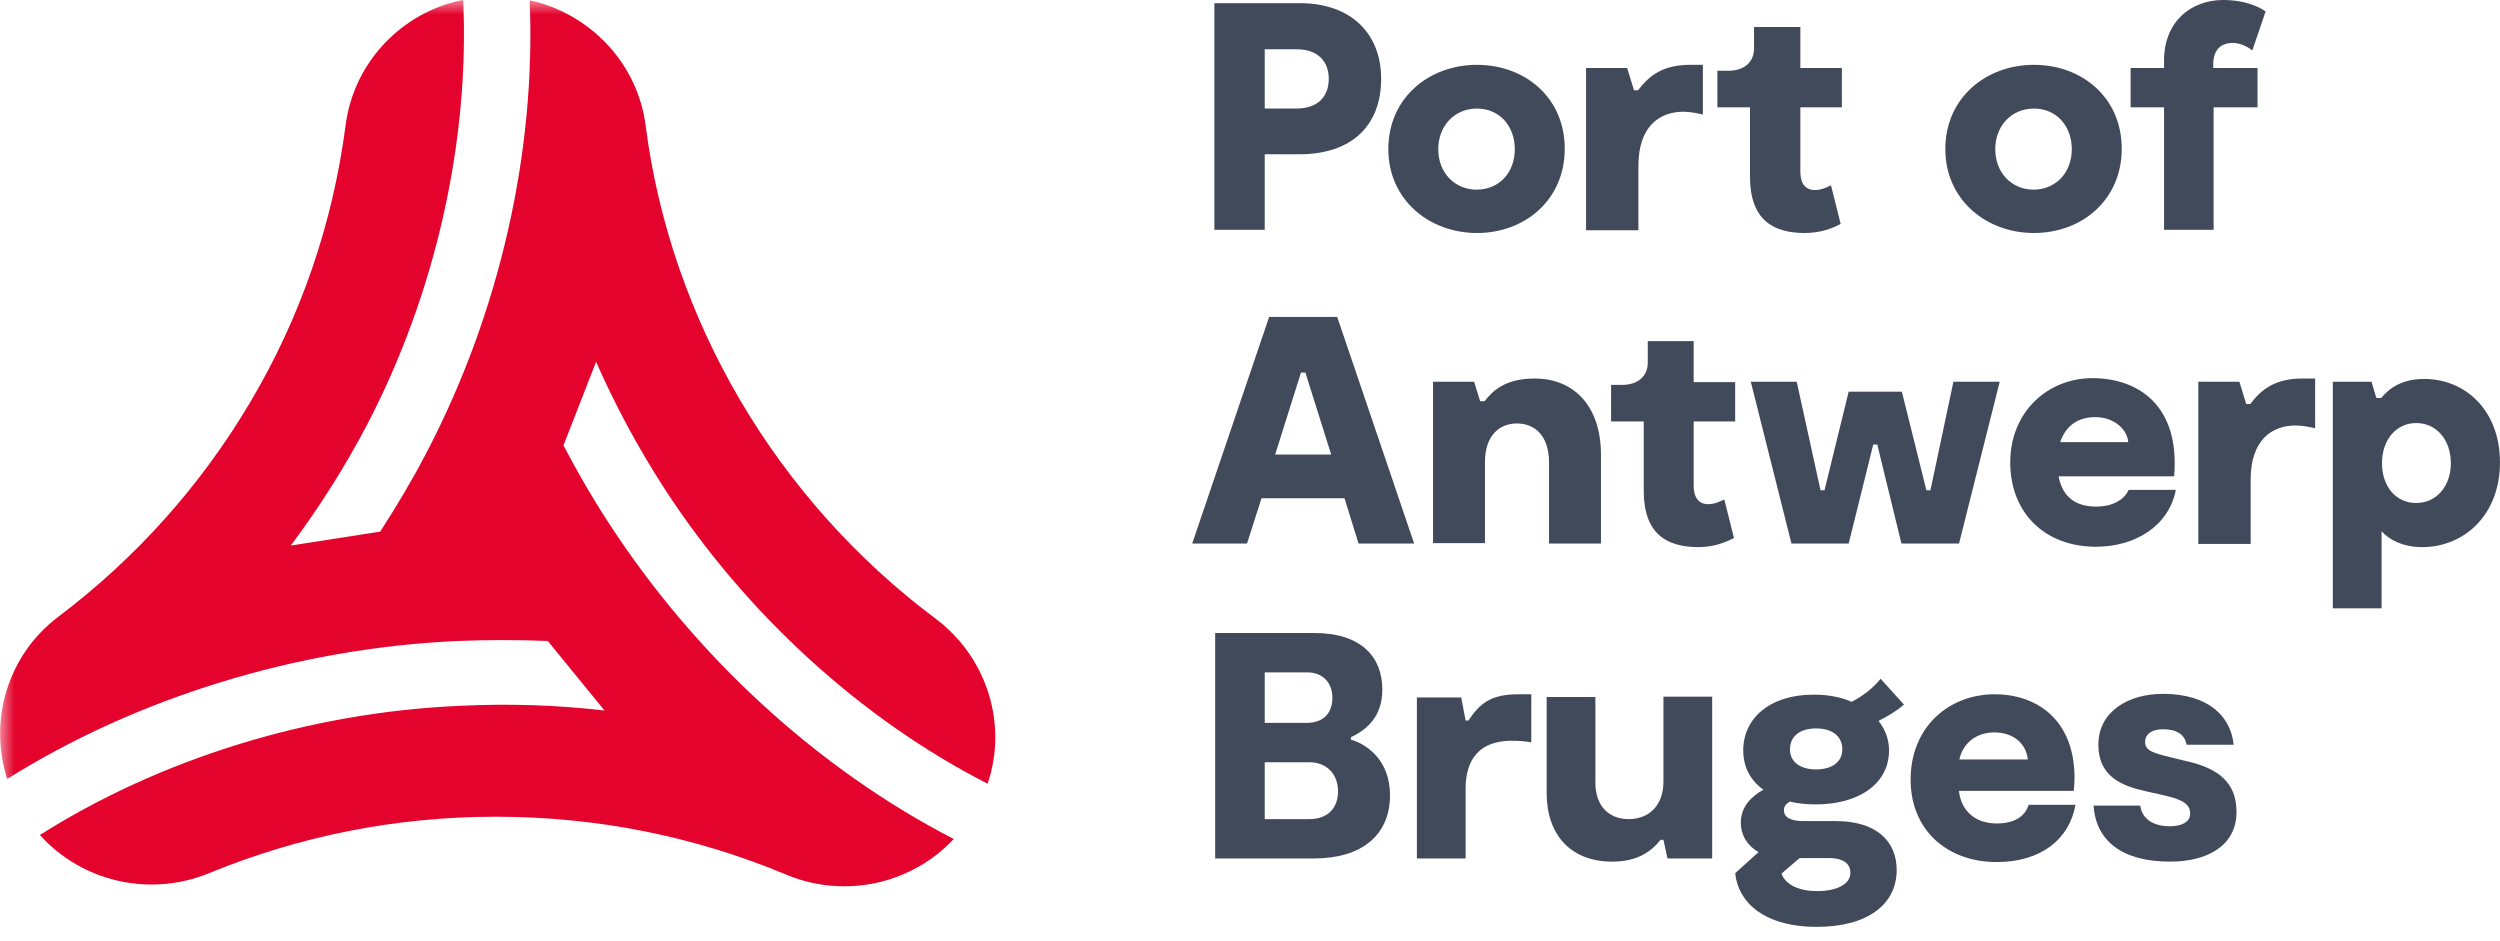
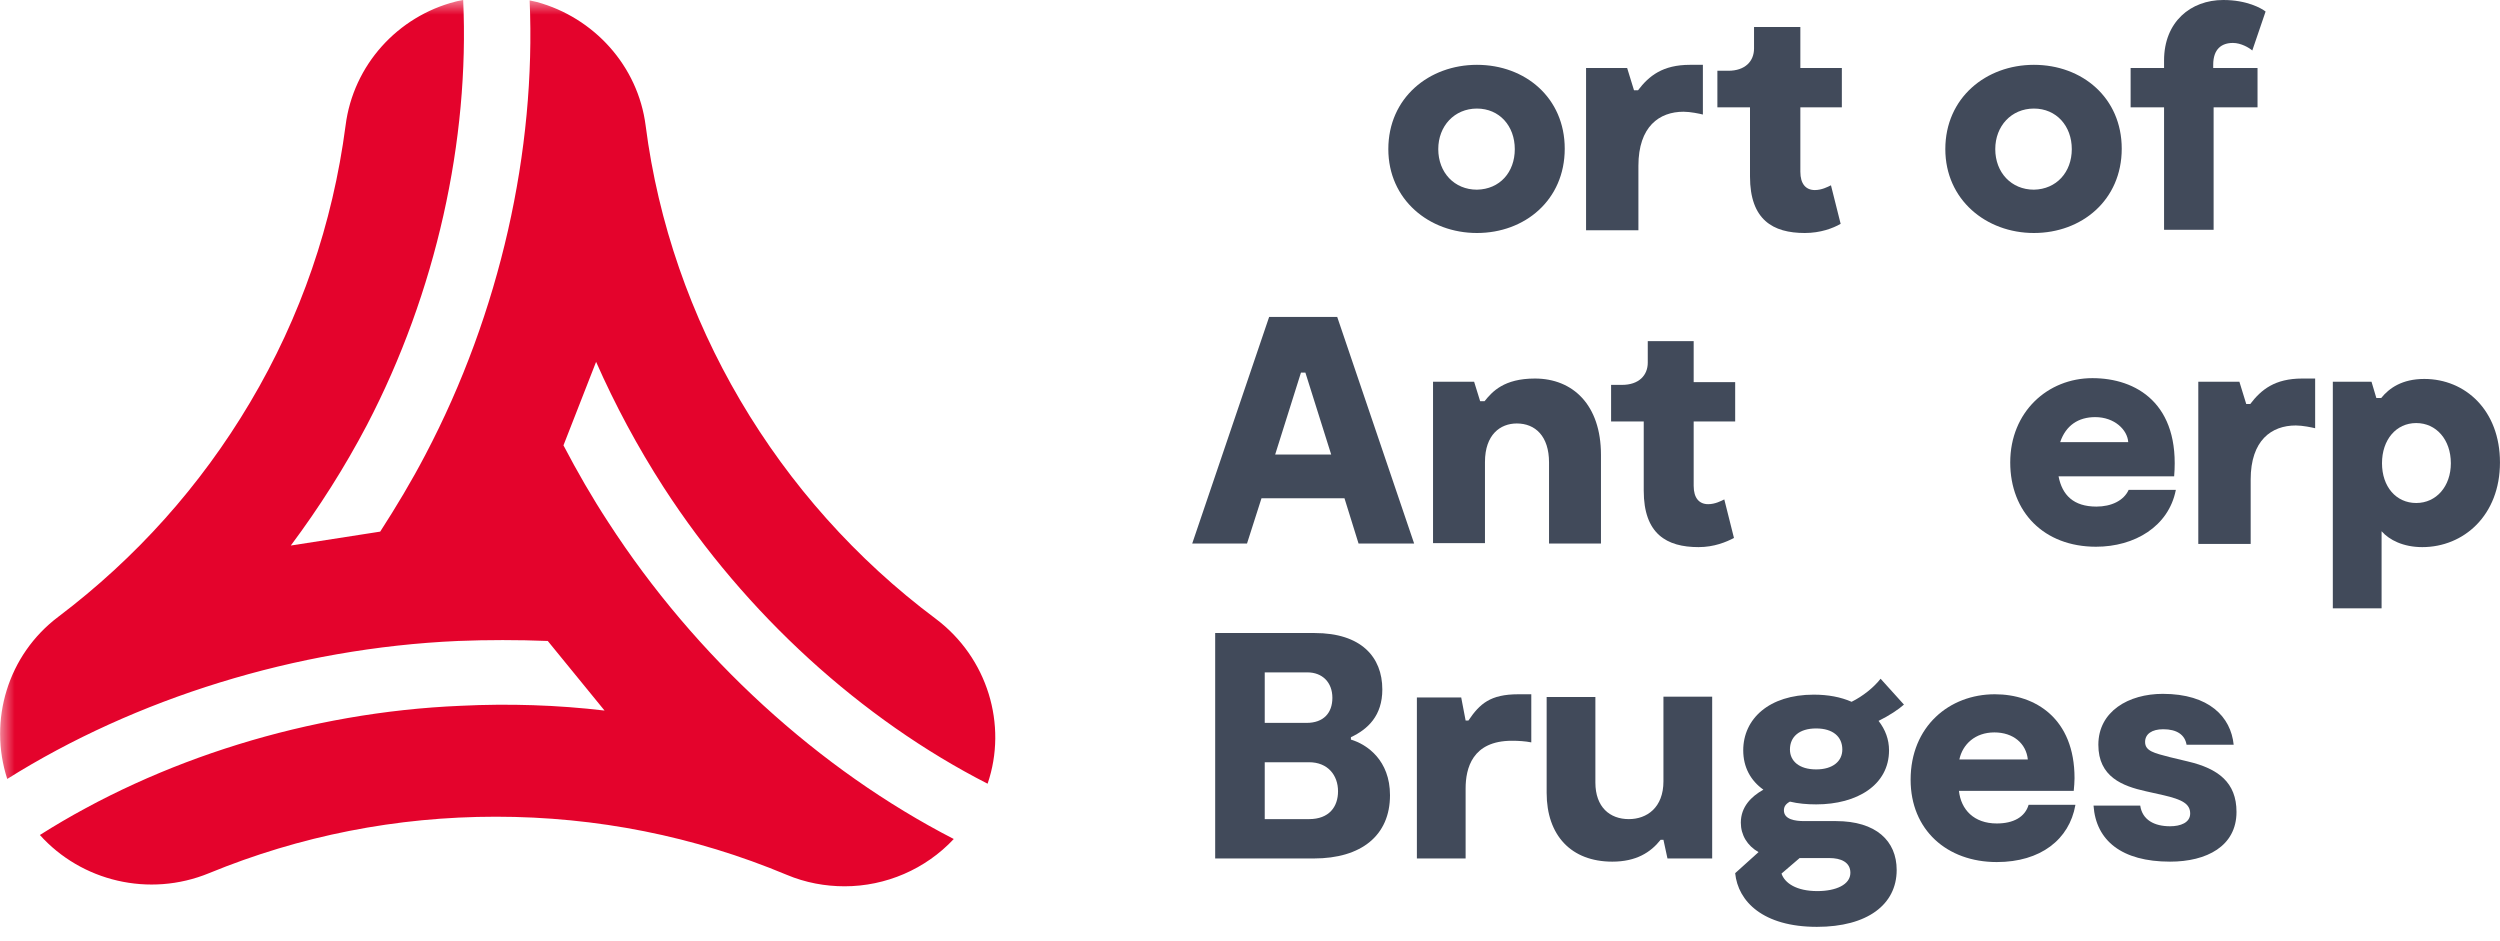
<svg xmlns="http://www.w3.org/2000/svg" xmlns:xlink="http://www.w3.org/1999/xlink" width="85px" height="32px" viewBox="0 0 85 32" version="1.1">
  <title>Group</title>
  <defs>
    <polygon id="path-1" points="85 0 0 0 0 32 85 32" />
  </defs>
  <g id="Page-1" stroke="none" stroke-width="1" fill="none" fill-rule="evenodd">
    <g id="Group">
      <g id="Clipped">
        <mask id="mask-2" fill="white">
          <use xlink:href="#path-1" />
        </mask>
        <g id="Path" />
        <path d="M20.678,17.751 C20.13,16.913 19.624,16.034 19.158,15.142 L20.267,12.303 C20.911,13.762 21.678,15.196 22.568,16.575 C25.348,20.874 29.292,24.456 33.578,26.646 C34.263,24.645 33.578,22.361 31.812,21.036 C26.402,16.994 22.801,10.883 21.952,4.272 C21.692,2.231 20.185,0.595 18.254,0.068 C18.172,0.054 18.09,0.027 18.008,0.014 C18.227,5.11 17.008,10.626 14.461,15.466 C13.995,16.358 13.475,17.224 12.927,18.075 L9.887,18.548 C10.846,17.264 11.722,15.885 12.475,14.452 C14.831,9.937 15.967,4.759 15.748,0 C15.584,0.027 15.488,0.054 15.488,0.054 C13.53,0.554 12.01,2.204 11.749,4.272 C11.311,7.611 10.229,10.775 8.504,13.681 C6.82,16.52 4.629,18.968 1.986,20.968 C0.26,22.266 -0.397,24.497 0.246,26.484 C4.601,23.753 10.051,22.036 15.57,21.793 C16.584,21.753 17.597,21.753 18.624,21.793 L20.555,24.159 C18.953,23.97 17.309,23.916 15.666,23.997 C10.503,24.213 5.409,25.822 1.356,28.39 C2.766,29.959 5.067,30.526 7.107,29.688 C10.202,28.417 13.475,27.768 16.858,27.768 C20.281,27.768 23.609,28.431 26.745,29.742 C27.388,30.013 28.059,30.134 28.717,30.134 C30.114,30.134 31.469,29.553 32.428,28.526 C27.854,26.173 23.65,22.347 20.678,17.751 Z" id="Path" fill="#E4032C" fill-rule="nonzero" mask="url(#mask-2)" />
      </g>
-       <path d="M46.959,2.677 C46.959,4.259 45.972,5.245 44.178,5.245 L43.001,5.245 L43.001,7.814 L41.289,7.814 L41.289,0.108 L44.192,0.108 C45.972,0.108 46.959,1.176 46.959,2.677 Z M45.178,2.677 C45.178,2.123 44.836,1.676 44.096,1.676 L43.001,1.676 L43.001,3.691 L44.069,3.691 C44.836,3.691 45.178,3.258 45.178,2.677 Z" id="Shape" fill="#414A5A" fill-rule="nonzero" />
      <path d="M47.203,5.07 C47.203,3.326 48.586,2.204 50.216,2.204 C51.859,2.204 53.201,3.326 53.201,5.056 C53.201,6.8 51.846,7.922 50.216,7.922 C48.586,7.922 47.203,6.787 47.203,5.07 Z M51.503,5.07 C51.503,4.286 50.983,3.691 50.216,3.691 C49.449,3.691 48.901,4.286 48.901,5.07 C48.901,5.867 49.449,6.449 50.216,6.449 C50.996,6.435 51.503,5.854 51.503,5.07 Z" id="Shape" fill="#414A5A" fill-rule="nonzero" />
      <path d="M57.898,2.204 L57.898,3.894 C57.788,3.866 57.473,3.799 57.24,3.799 C56.419,3.799 55.706,4.299 55.706,5.638 L55.706,7.828 L53.926,7.828 L53.926,2.312 L55.323,2.312 L55.556,3.069 L55.693,3.069 C56.063,2.582 56.528,2.204 57.46,2.204 L57.898,2.204 Z" id="Path" fill="#414A5A" fill-rule="nonzero" />
      <path d="M61.363,7.922 C60.281,7.922 59.5,7.476 59.5,6.002 L59.5,3.65 L58.391,3.65 L58.391,2.406 L58.761,2.406 C59.336,2.406 59.637,2.082 59.637,1.649 L59.637,0.919 L61.212,0.919 L61.212,2.312 L62.623,2.312 L62.623,3.65 L61.212,3.65 L61.212,5.84 C61.212,6.259 61.404,6.462 61.705,6.462 C61.938,6.462 62.144,6.354 62.253,6.3 L62.582,7.611 C62.322,7.76 61.897,7.922 61.363,7.922 Z" id="Path" fill="#414A5A" fill-rule="nonzero" />
      <path d="M66.141,5.07 C66.141,3.326 67.524,2.204 69.153,2.204 C70.797,2.204 72.139,3.326 72.139,5.056 C72.139,6.8 70.783,7.922 69.153,7.922 C67.524,7.922 66.141,6.787 66.141,5.07 Z M70.441,5.07 C70.441,4.286 69.92,3.691 69.153,3.691 C68.386,3.691 67.839,4.286 67.839,5.07 C67.839,5.867 68.386,6.449 69.153,6.449 C69.92,6.435 70.441,5.854 70.441,5.07 Z" id="Shape" fill="#414A5A" fill-rule="nonzero" />
      <path d="M75.263,2.312 L76.756,2.312 L76.756,3.65 L75.263,3.65 L75.263,7.814 L73.578,7.814 L73.578,3.65 L72.441,3.65 L72.441,2.312 L73.578,2.312 L73.578,2.055 C73.578,0.744 74.482,0 75.592,0 C76.4,0 76.893,0.284 77.03,0.392 L76.578,1.717 C76.469,1.622 76.195,1.46 75.92,1.46 C75.537,1.46 75.249,1.663 75.249,2.204 L75.249,2.312 L75.263,2.312 Z" id="Path" fill="#414A5A" fill-rule="nonzero" />
      <path d="M45.712,16.94 L42.891,16.94 L42.398,18.481 L40.535,18.481 L43.151,10.775 L45.465,10.775 L48.081,18.481 L46.191,18.481 L45.712,16.94 Z M45.26,15.453 L44.383,12.668 L44.233,12.668 L43.356,15.453 L45.26,15.453 Z" id="Shape" fill="#414A5A" fill-rule="nonzero" />
      <path d="M54.433,15.466 L54.433,18.481 L52.667,18.481 L52.667,15.723 C52.667,14.831 52.201,14.398 51.571,14.398 C51.01,14.398 50.489,14.777 50.489,15.709 L50.489,18.467 L48.723,18.467 L48.723,12.979 L50.12,12.979 L50.325,13.641 L50.475,13.641 C50.736,13.316 51.133,12.87 52.187,12.87 C53.475,12.87 54.433,13.763 54.433,15.466 Z" id="Path" fill="#414A5A" fill-rule="nonzero" />
      <path d="M57.75,18.602 C56.668,18.602 55.887,18.156 55.887,16.683 L55.887,14.33 L54.777,14.33 L54.777,13.086 L55.147,13.086 C55.722,13.086 56.024,12.762 56.024,12.329 L56.024,11.599 L57.585,11.599 L57.585,12.992 L58.996,12.992 L58.996,14.33 L57.585,14.33 L57.585,16.52 C57.585,16.939 57.777,17.142 58.078,17.142 C58.311,17.142 58.517,17.034 58.626,16.98 L58.955,18.291 C58.695,18.427 58.284,18.602 57.75,18.602 Z" id="Path" fill="#414A5A" fill-rule="nonzero" />
-       <polygon id="Path" fill="#414A5A" fill-rule="nonzero" points="67.99 12.979 66.607 18.481 64.649 18.481 63.827 15.114 63.69 15.114 62.855 18.481 60.91 18.481 59.527 12.979 61.089 12.979 61.897 16.669 62.033 16.669 62.855 13.316 64.663 13.316 65.498 16.669 65.635 16.669 66.416 12.979" />
      <path d="M73.976,16.669 C73.73,17.899 72.579,18.589 71.264,18.589 C69.498,18.589 68.348,17.413 68.348,15.723 C68.348,14.006 69.621,12.857 71.141,12.857 C72.634,12.857 74.127,13.722 73.921,16.196 L69.991,16.196 C70.114,16.831 70.498,17.224 71.278,17.224 C71.785,17.224 72.21,17.021 72.374,16.656 L73.976,16.656 L73.976,16.669 Z M70.046,15.033 L72.36,15.033 C72.333,14.614 71.894,14.182 71.237,14.182 C70.662,14.182 70.237,14.466 70.046,15.033 Z" id="Shape" fill="#414A5A" fill-rule="nonzero" />
      <path d="M78.715,12.87 L78.715,14.56 C78.605,14.533 78.29,14.466 78.057,14.466 C77.235,14.466 76.523,14.966 76.523,16.304 L76.523,18.494 L74.742,18.494 L74.742,12.979 L76.139,12.979 L76.372,13.736 L76.509,13.736 C76.879,13.249 77.344,12.87 78.276,12.87 L78.715,12.87 Z" id="Path" fill="#414A5A" fill-rule="nonzero" />
      <path d="M84.999,15.723 C84.999,17.521 83.767,18.602 82.357,18.602 C81.713,18.602 81.234,18.359 80.974,18.062 L80.974,20.684 L79.316,20.684 L79.316,12.978 L80.631,12.978 L80.796,13.533 L80.96,13.533 C81.234,13.195 81.672,12.884 82.425,12.884 C83.822,12.884 84.999,13.952 84.999,15.723 Z M83.329,15.75 C83.329,14.952 82.836,14.384 82.152,14.384 C81.467,14.384 80.988,14.952 80.988,15.75 C80.988,16.547 81.467,17.102 82.152,17.102 C82.836,17.102 83.329,16.534 83.329,15.75 Z" id="Shape" fill="#414A5A" fill-rule="nonzero" />
      <path d="M47.26,27.038 C47.26,28.404 46.287,29.188 44.672,29.188 L41.316,29.188 L41.316,21.523 L44.699,21.523 C46.274,21.523 46.999,22.334 46.999,23.442 C46.999,24.335 46.507,24.794 45.931,25.065 L45.931,25.146 C46.479,25.308 47.26,25.849 47.26,27.038 Z M43.001,24.578 L44.425,24.578 C45,24.578 45.301,24.24 45.301,23.726 C45.301,23.199 44.959,22.861 44.452,22.861 L43.001,22.861 L43.001,24.578 Z M45.493,26.903 C45.493,26.363 45.151,25.916 44.507,25.916 L43.001,25.916 L43.001,27.85 L44.507,27.85 C45.192,27.85 45.493,27.43 45.493,26.903 Z" id="Shape" fill="#414A5A" fill-rule="nonzero" />
      <path d="M48.16,23.713 L49.681,23.713 L49.831,24.497 L49.927,24.497 C50.311,23.929 50.667,23.605 51.626,23.605 L52.064,23.605 L52.064,25.241 C51.858,25.2 51.626,25.186 51.406,25.186 C50.05,25.186 49.831,26.133 49.831,26.809 L49.831,29.188 L48.174,29.188 L48.174,23.713 L48.16,23.713 Z" id="Path" fill="#414A5A" fill-rule="nonzero" />
      <path d="M58.214,29.188 L56.694,29.188 L56.557,28.553 L56.461,28.553 C56.119,28.985 55.626,29.296 54.818,29.296 C53.421,29.296 52.586,28.404 52.586,26.957 L52.586,23.699 L54.243,23.699 L54.243,26.606 C54.243,27.444 54.736,27.85 55.38,27.85 C55.996,27.85 56.557,27.457 56.557,26.565 L56.557,23.686 L58.214,23.686 L58.214,29.188 Z" id="Path" fill="#414A5A" fill-rule="nonzero" />
      <path d="M63.871,24.51 C64.104,24.808 64.227,25.146 64.227,25.511 C64.227,26.687 63.145,27.349 61.749,27.349 C61.434,27.349 61.132,27.322 60.858,27.255 C60.708,27.336 60.653,27.431 60.653,27.552 C60.653,27.863 61.037,27.917 61.338,27.917 L62.42,27.917 C63.789,27.917 64.487,28.593 64.487,29.58 C64.487,30.756 63.488,31.513 61.776,31.513 C59.941,31.513 59.092,30.648 58.996,29.688 L59.79,28.972 C59.407,28.755 59.188,28.39 59.188,27.971 C59.188,27.431 59.544,27.079 59.955,26.849 C59.517,26.538 59.27,26.079 59.27,25.511 C59.27,24.443 60.146,23.618 61.666,23.618 C62.16,23.618 62.584,23.699 62.954,23.861 C63.337,23.672 63.707,23.375 63.94,23.077 L64.734,23.956 C64.556,24.118 64.227,24.335 63.871,24.51 Z M62.201,29.174 L61.187,29.174 L60.571,29.702 C60.681,30.026 61.078,30.297 61.79,30.297 C62.42,30.297 62.913,30.08 62.913,29.675 C62.913,29.31 62.584,29.174 62.201,29.174 Z M62.639,25.484 C62.639,25.051 62.324,24.767 61.749,24.767 C61.173,24.767 60.858,25.051 60.858,25.484 C60.858,25.876 61.173,26.16 61.749,26.16 C62.324,26.16 62.639,25.876 62.639,25.484 Z" id="Shape" fill="#414A5A" fill-rule="nonzero" />
      <path d="M70.562,27.377 C70.356,28.539 69.384,29.31 67.891,29.31 C66.193,29.31 64.961,28.215 64.961,26.511 C64.961,24.7 66.276,23.605 67.823,23.605 C69.206,23.605 70.534,24.429 70.534,26.457 C70.534,26.592 70.521,26.741 70.507,26.89 L66.604,26.89 C66.673,27.525 67.111,27.998 67.891,27.998 C68.453,27.998 68.85,27.782 68.973,27.363 L70.562,27.363 L70.562,27.377 Z M66.618,25.822 L68.946,25.822 C68.891,25.281 68.453,24.902 67.809,24.902 C67.152,24.902 66.728,25.308 66.618,25.822 Z" id="Shape" fill="#414A5A" fill-rule="nonzero" />
      <path d="M71.18,27.39 L72.768,27.39 C72.837,27.877 73.248,28.093 73.782,28.093 C74.138,28.093 74.466,27.971 74.466,27.66 C74.466,27.336 74.206,27.187 73.562,27.038 L72.96,26.903 C72.166,26.727 71.344,26.416 71.344,25.322 C71.344,24.186 72.371,23.591 73.535,23.591 C75.11,23.591 75.85,24.375 75.945,25.322 L74.343,25.322 C74.288,24.983 74.014,24.794 73.549,24.794 C73.165,24.794 72.933,24.956 72.933,25.227 C72.933,25.538 73.248,25.605 73.768,25.741 L74.384,25.889 C75.425,26.133 76.041,26.606 76.041,27.606 C76.041,28.769 75.028,29.296 73.782,29.296 C72.138,29.296 71.262,28.579 71.18,27.39 Z" id="Path" fill="#414A5A" fill-rule="nonzero" />
    </g>
  </g>
</svg>